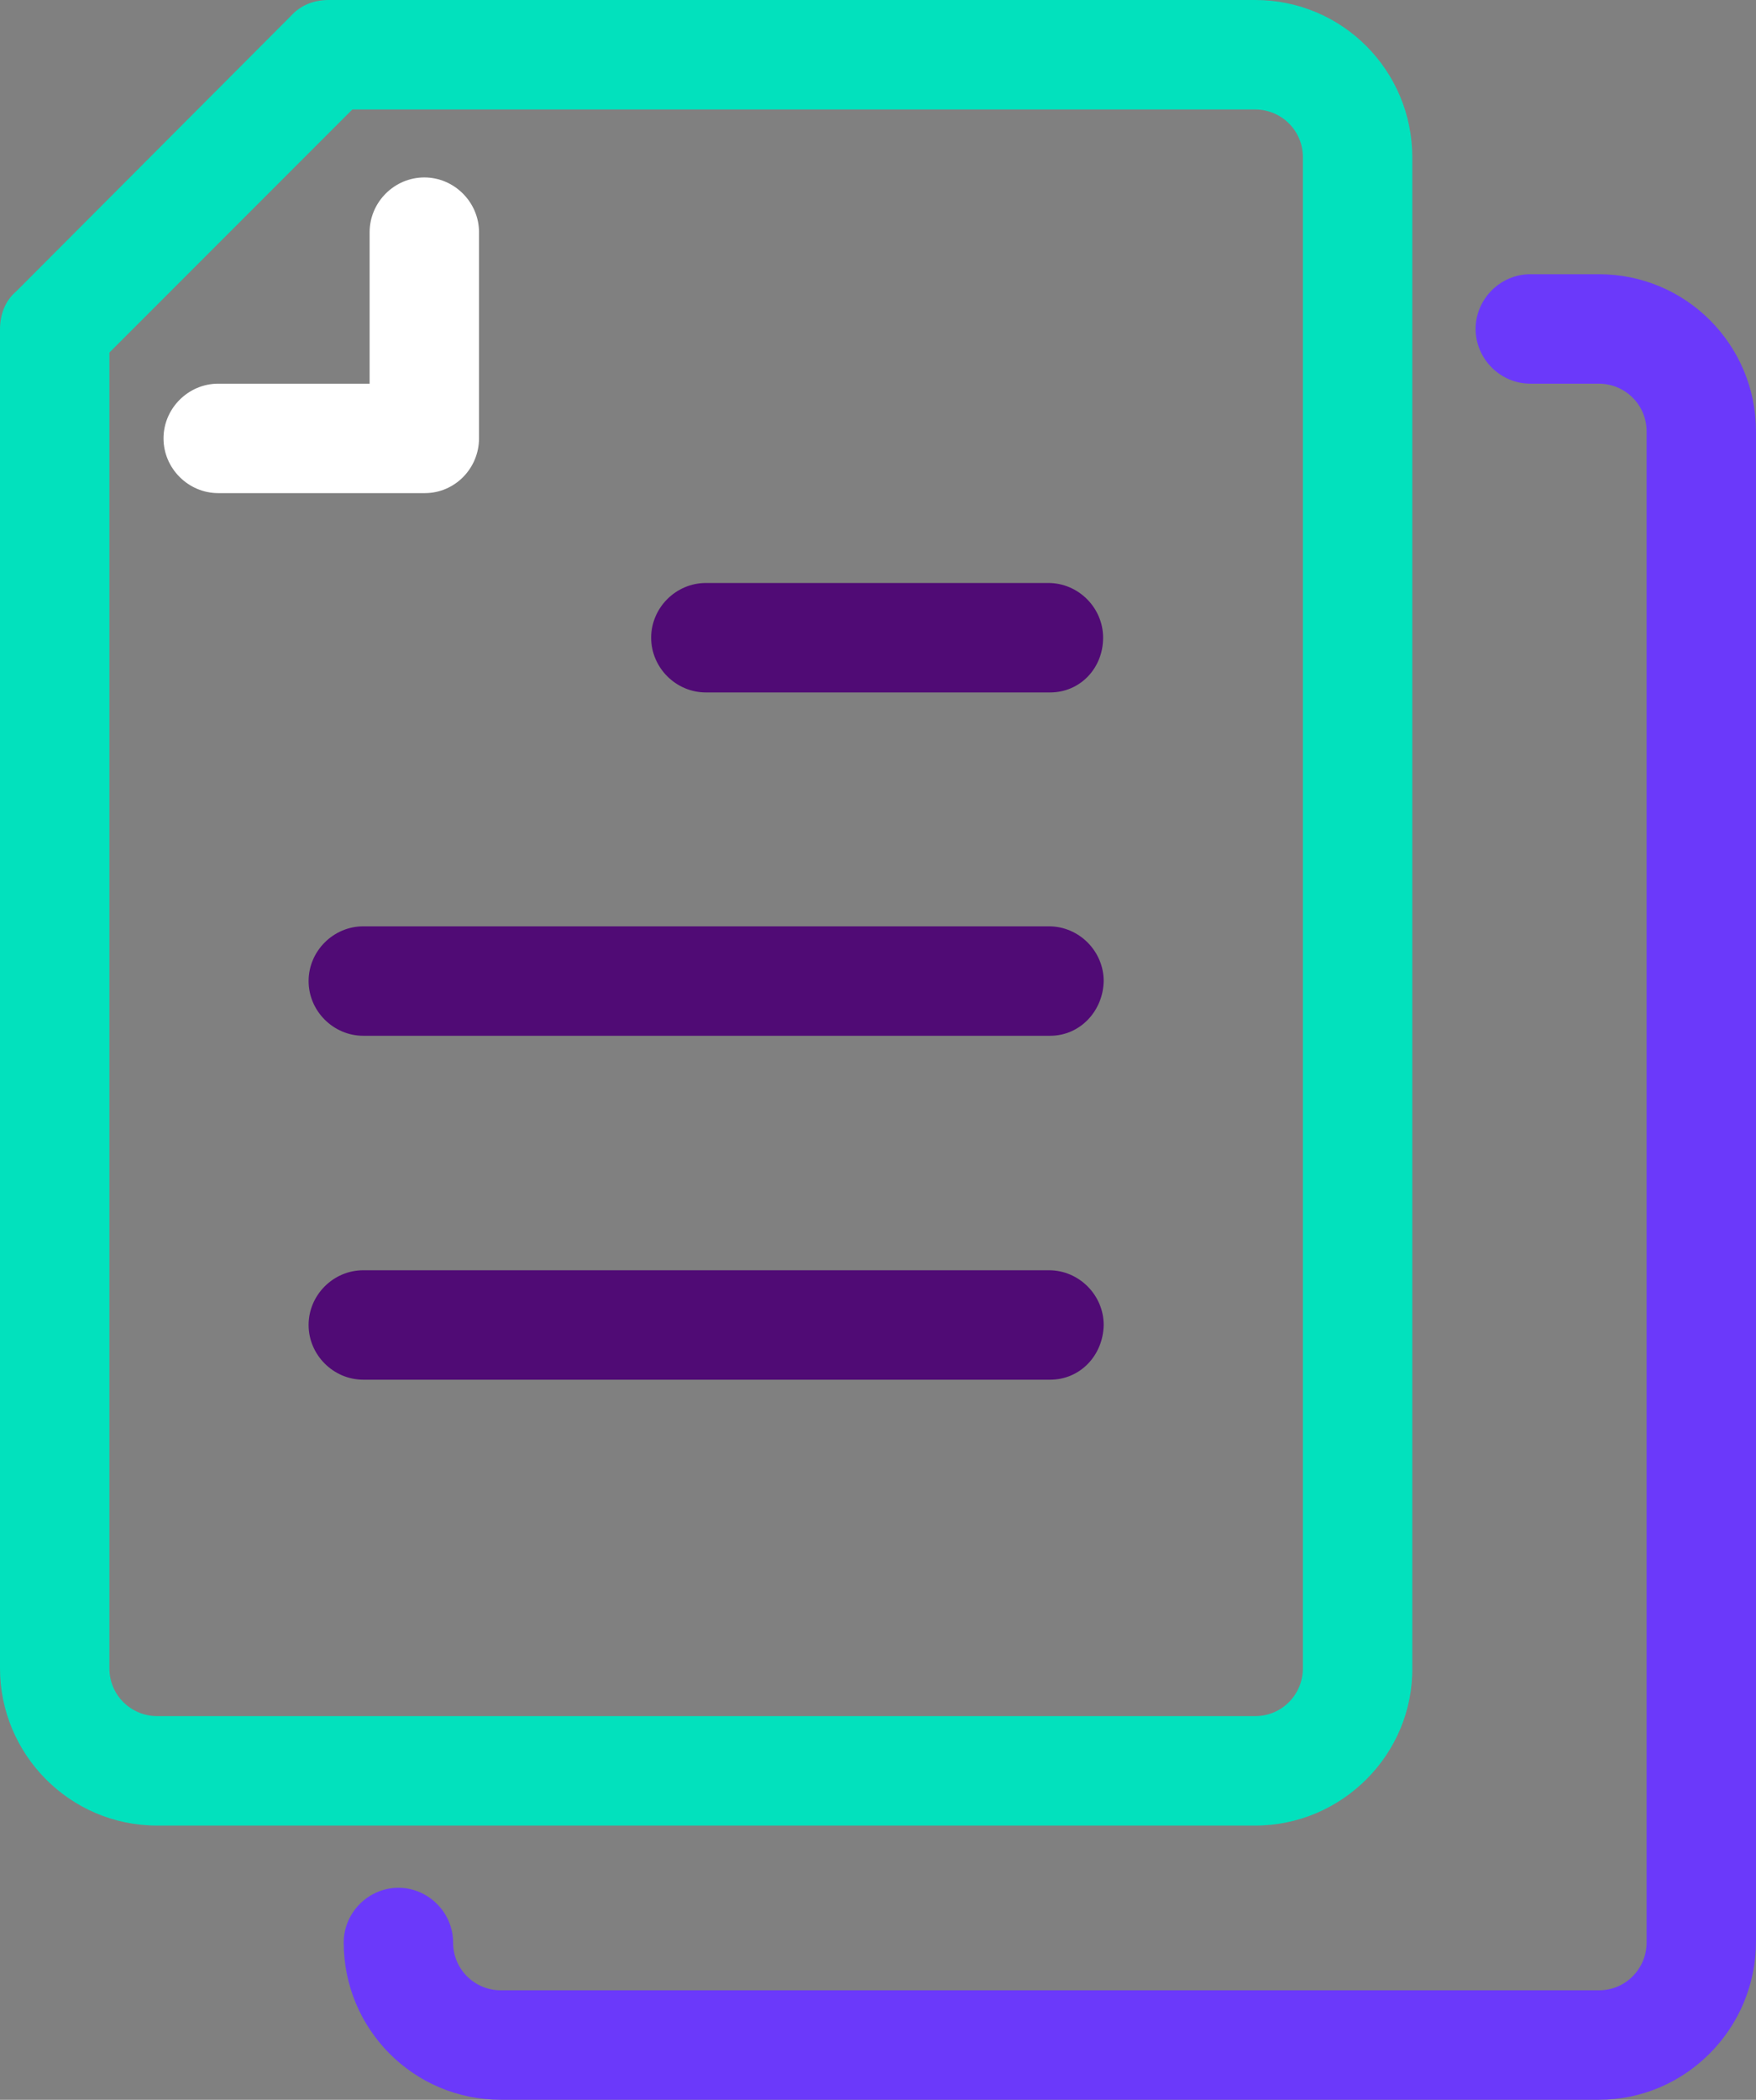
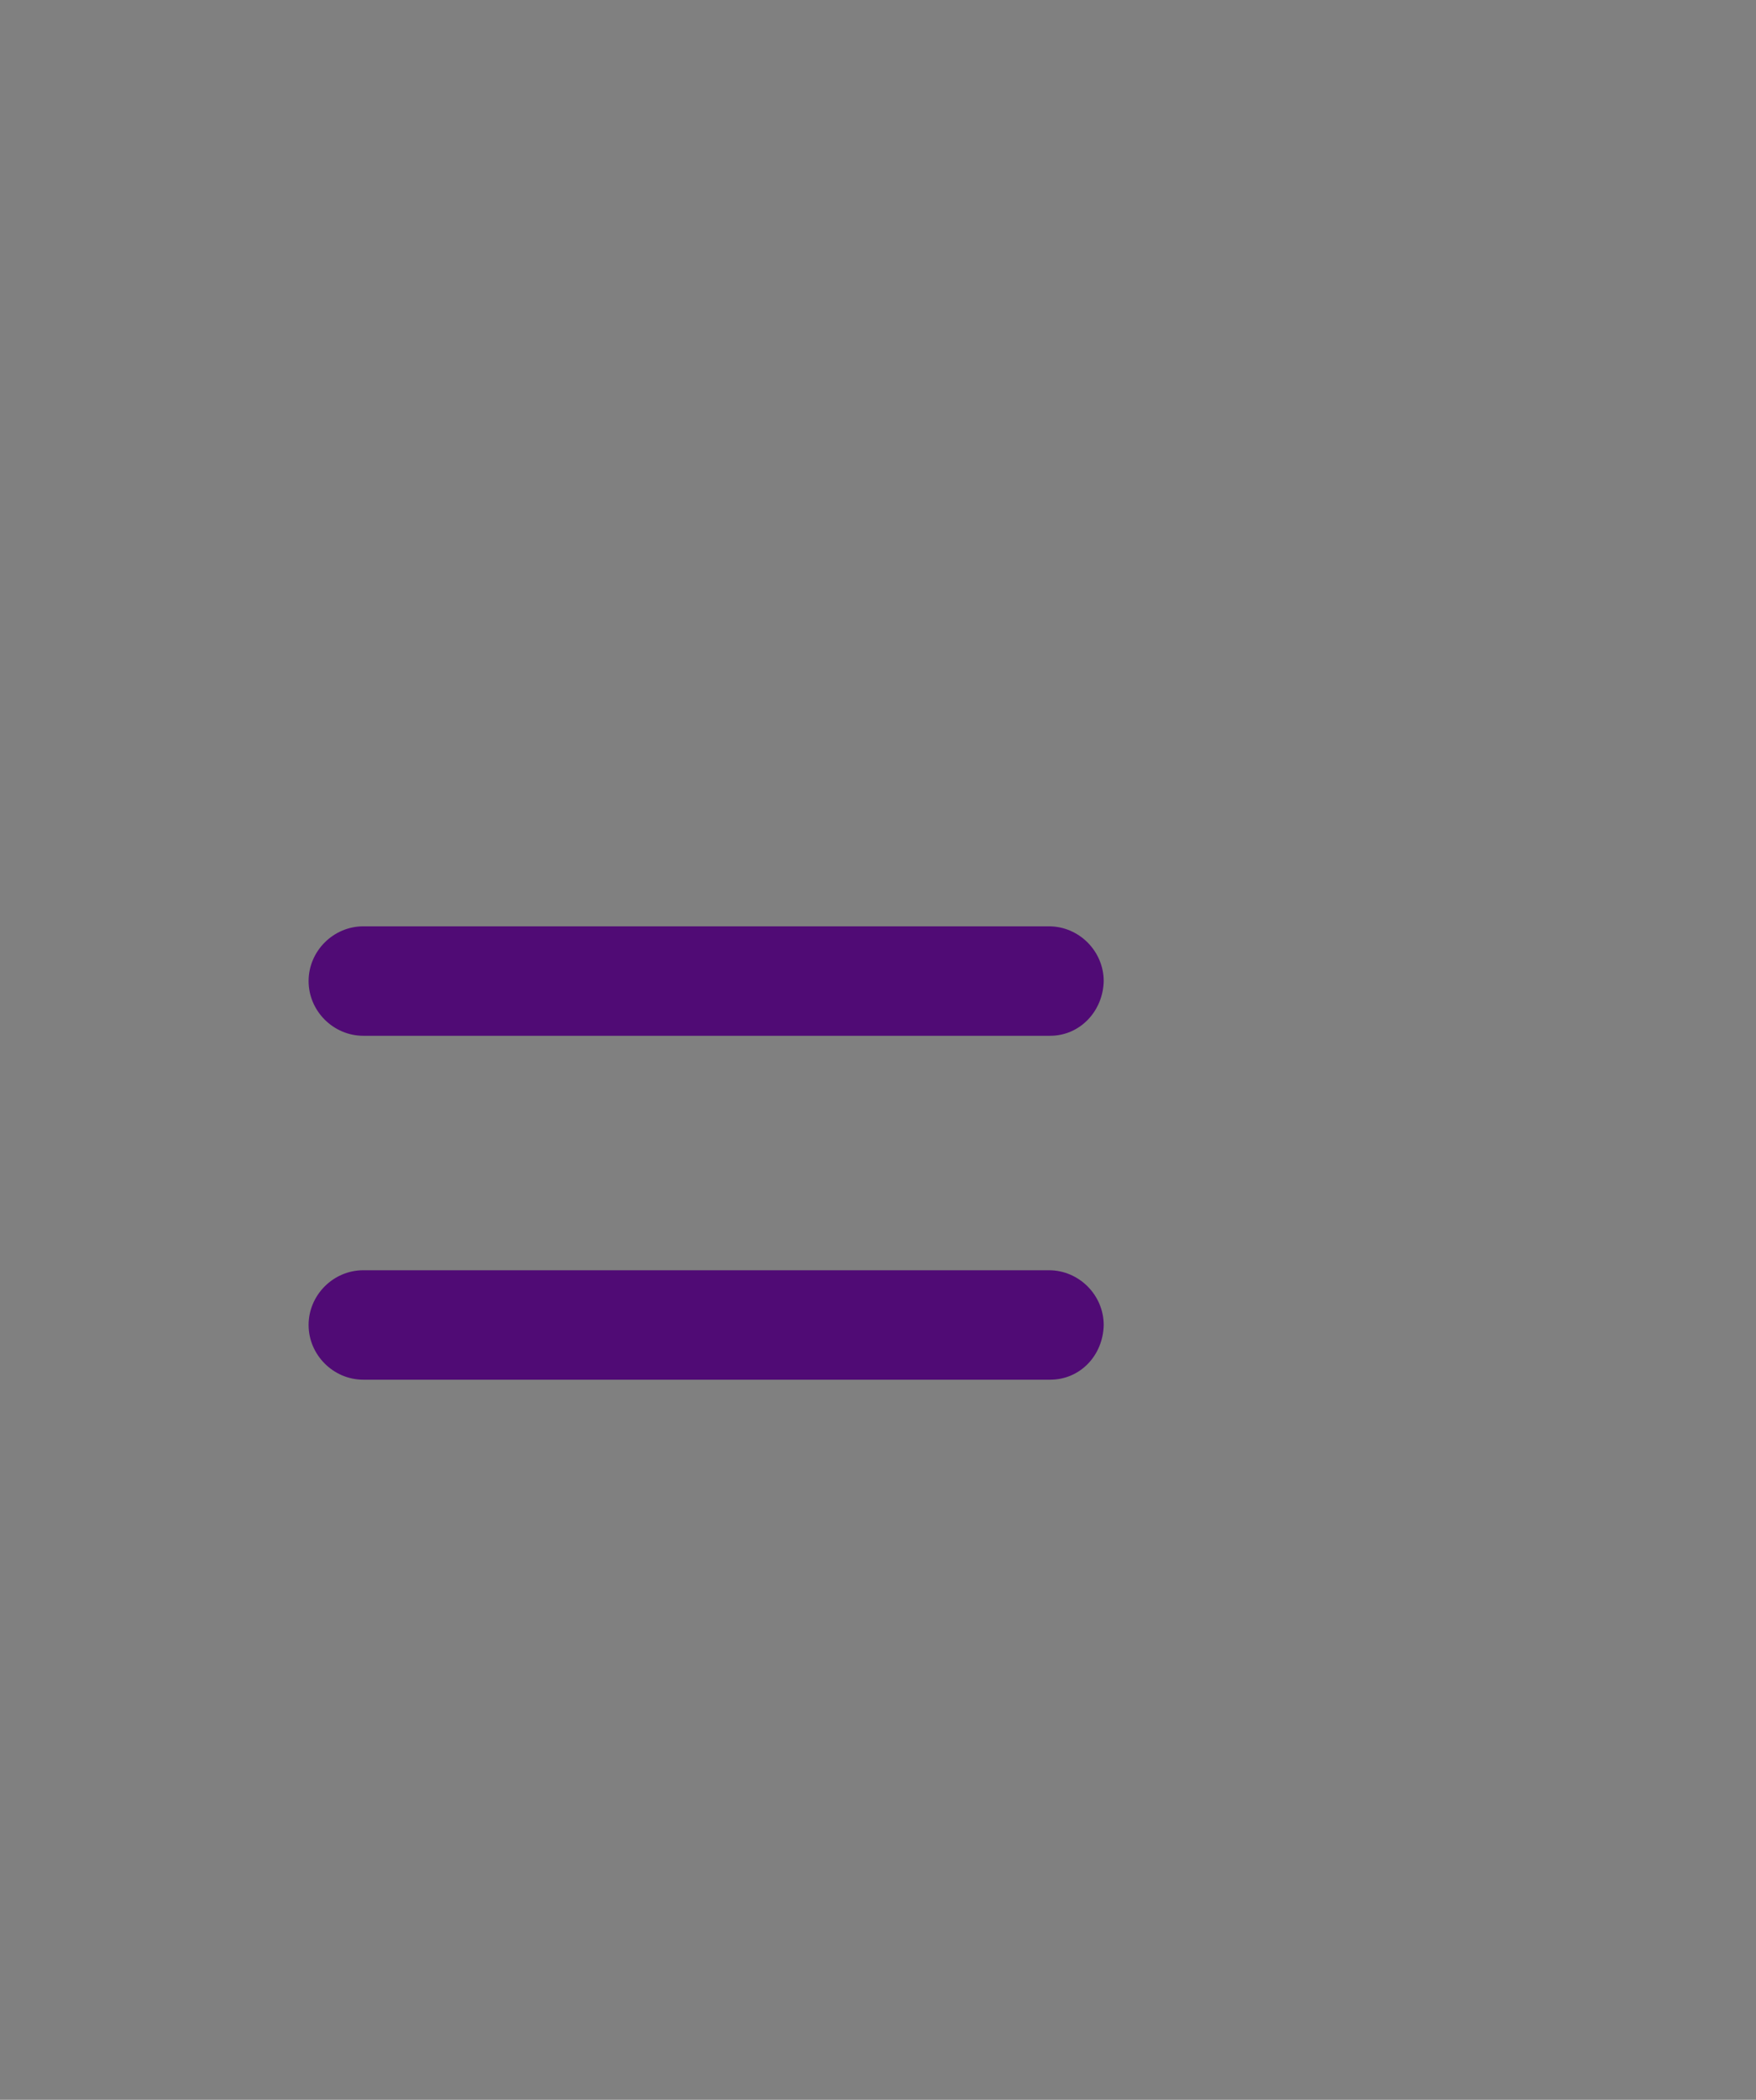
<svg xmlns="http://www.w3.org/2000/svg" version="1.1" id="Layer_1" x="0px" y="0px" width="305px" height="364.5px" viewBox="0 0 305 364.5" style="enable-background:new 0 0 305 364.5;" xml:space="preserve">
  <rect x="0" y="0" width="305" height="364.5" fill="#808080" stroke="none" />
  <style type="text/css">
	.st0{fill:#02E1BD;}
	.st1{fill:#FFFFFF;}
	.st2{fill:#6B39FA;}
	.st3{fill:#500B75;}
</style>
-   <path class="st0" d="M218,316.9H27.3C12.1,316.9,0,304.5,0,289.6V57.2c0-2.6,0.9-5,2.8-6.6L50.5,2.8c1.7-1.9,4-2.8,6.6-2.8H218  c15.2,0,27.3,12.3,27.3,27.3v262.1C245.5,304.5,233.1,316.9,218,316.9z M19,61.2v228.4c0,4.7,3.8,8.3,8.3,8.3H218  c4.7,0,8.3-3.8,8.3-8.3V27.3c0-4.7-3.8-8.3-8.3-8.3H61.2L19,61.2z" />
-   <path class="st1" d="M73.8,85.6H37.9c-5.2,0-9.5-4.3-9.5-9.5c0-5.2,4.3-9.5,9.5-9.5h26.3V40.3c0-5.2,4.3-9.5,9.5-9.5  s9.5,4.3,9.5,9.5v35.8C83.2,81.3,79,85.6,73.8,85.6z" />
-   <path class="st2" d="M277.7,364.5H87c-15.2,0-27.3-12.3-27.3-27.3c0-5.2,4.3-9.5,9.5-9.5c5.2,0,9.5,4.3,9.5,9.5  c0,4.7,3.8,8.3,8.3,8.3h190.7c4.7,0,8.3-3.8,8.3-8.3V74.9c0-4.7-3.8-8.3-8.3-8.3h-11.9c-5.2,0-9.5-4.3-9.5-9.5s4.3-9.5,9.5-9.5h11.9  c15.2,0,27.3,12.3,27.3,27.3V337C305,352.2,292.7,364.5,277.7,364.5z" />
  <path class="st3" d="M182.4,239.5H63.1c-5.2,0-9.5-4.3-9.5-9.5c0-5.2,4.3-9.5,9.5-9.5h119.1c5.2,0,9.5,4.3,9.5,9.5  C191.6,235.3,187.6,239.5,182.4,239.5z" />
  <path class="st3" d="M182.4,179.8H63.1c-5.2,0-9.5-4.3-9.5-9.5c0-5.2,4.3-9.5,9.5-9.5h119.1c5.2,0,9.5,4.3,9.5,9.5  C191.6,175.5,187.6,179.8,182.4,179.8z" />
-   <path class="st3" d="M182.4,120.2h-59.8c-5.2,0-9.5-4.3-9.5-9.5c0-5.2,4.3-9.5,9.5-9.5h59.5c5.2,0,9.5,4.3,9.5,9.5  C191.6,116,187.6,120.2,182.4,120.2z" />
</svg>